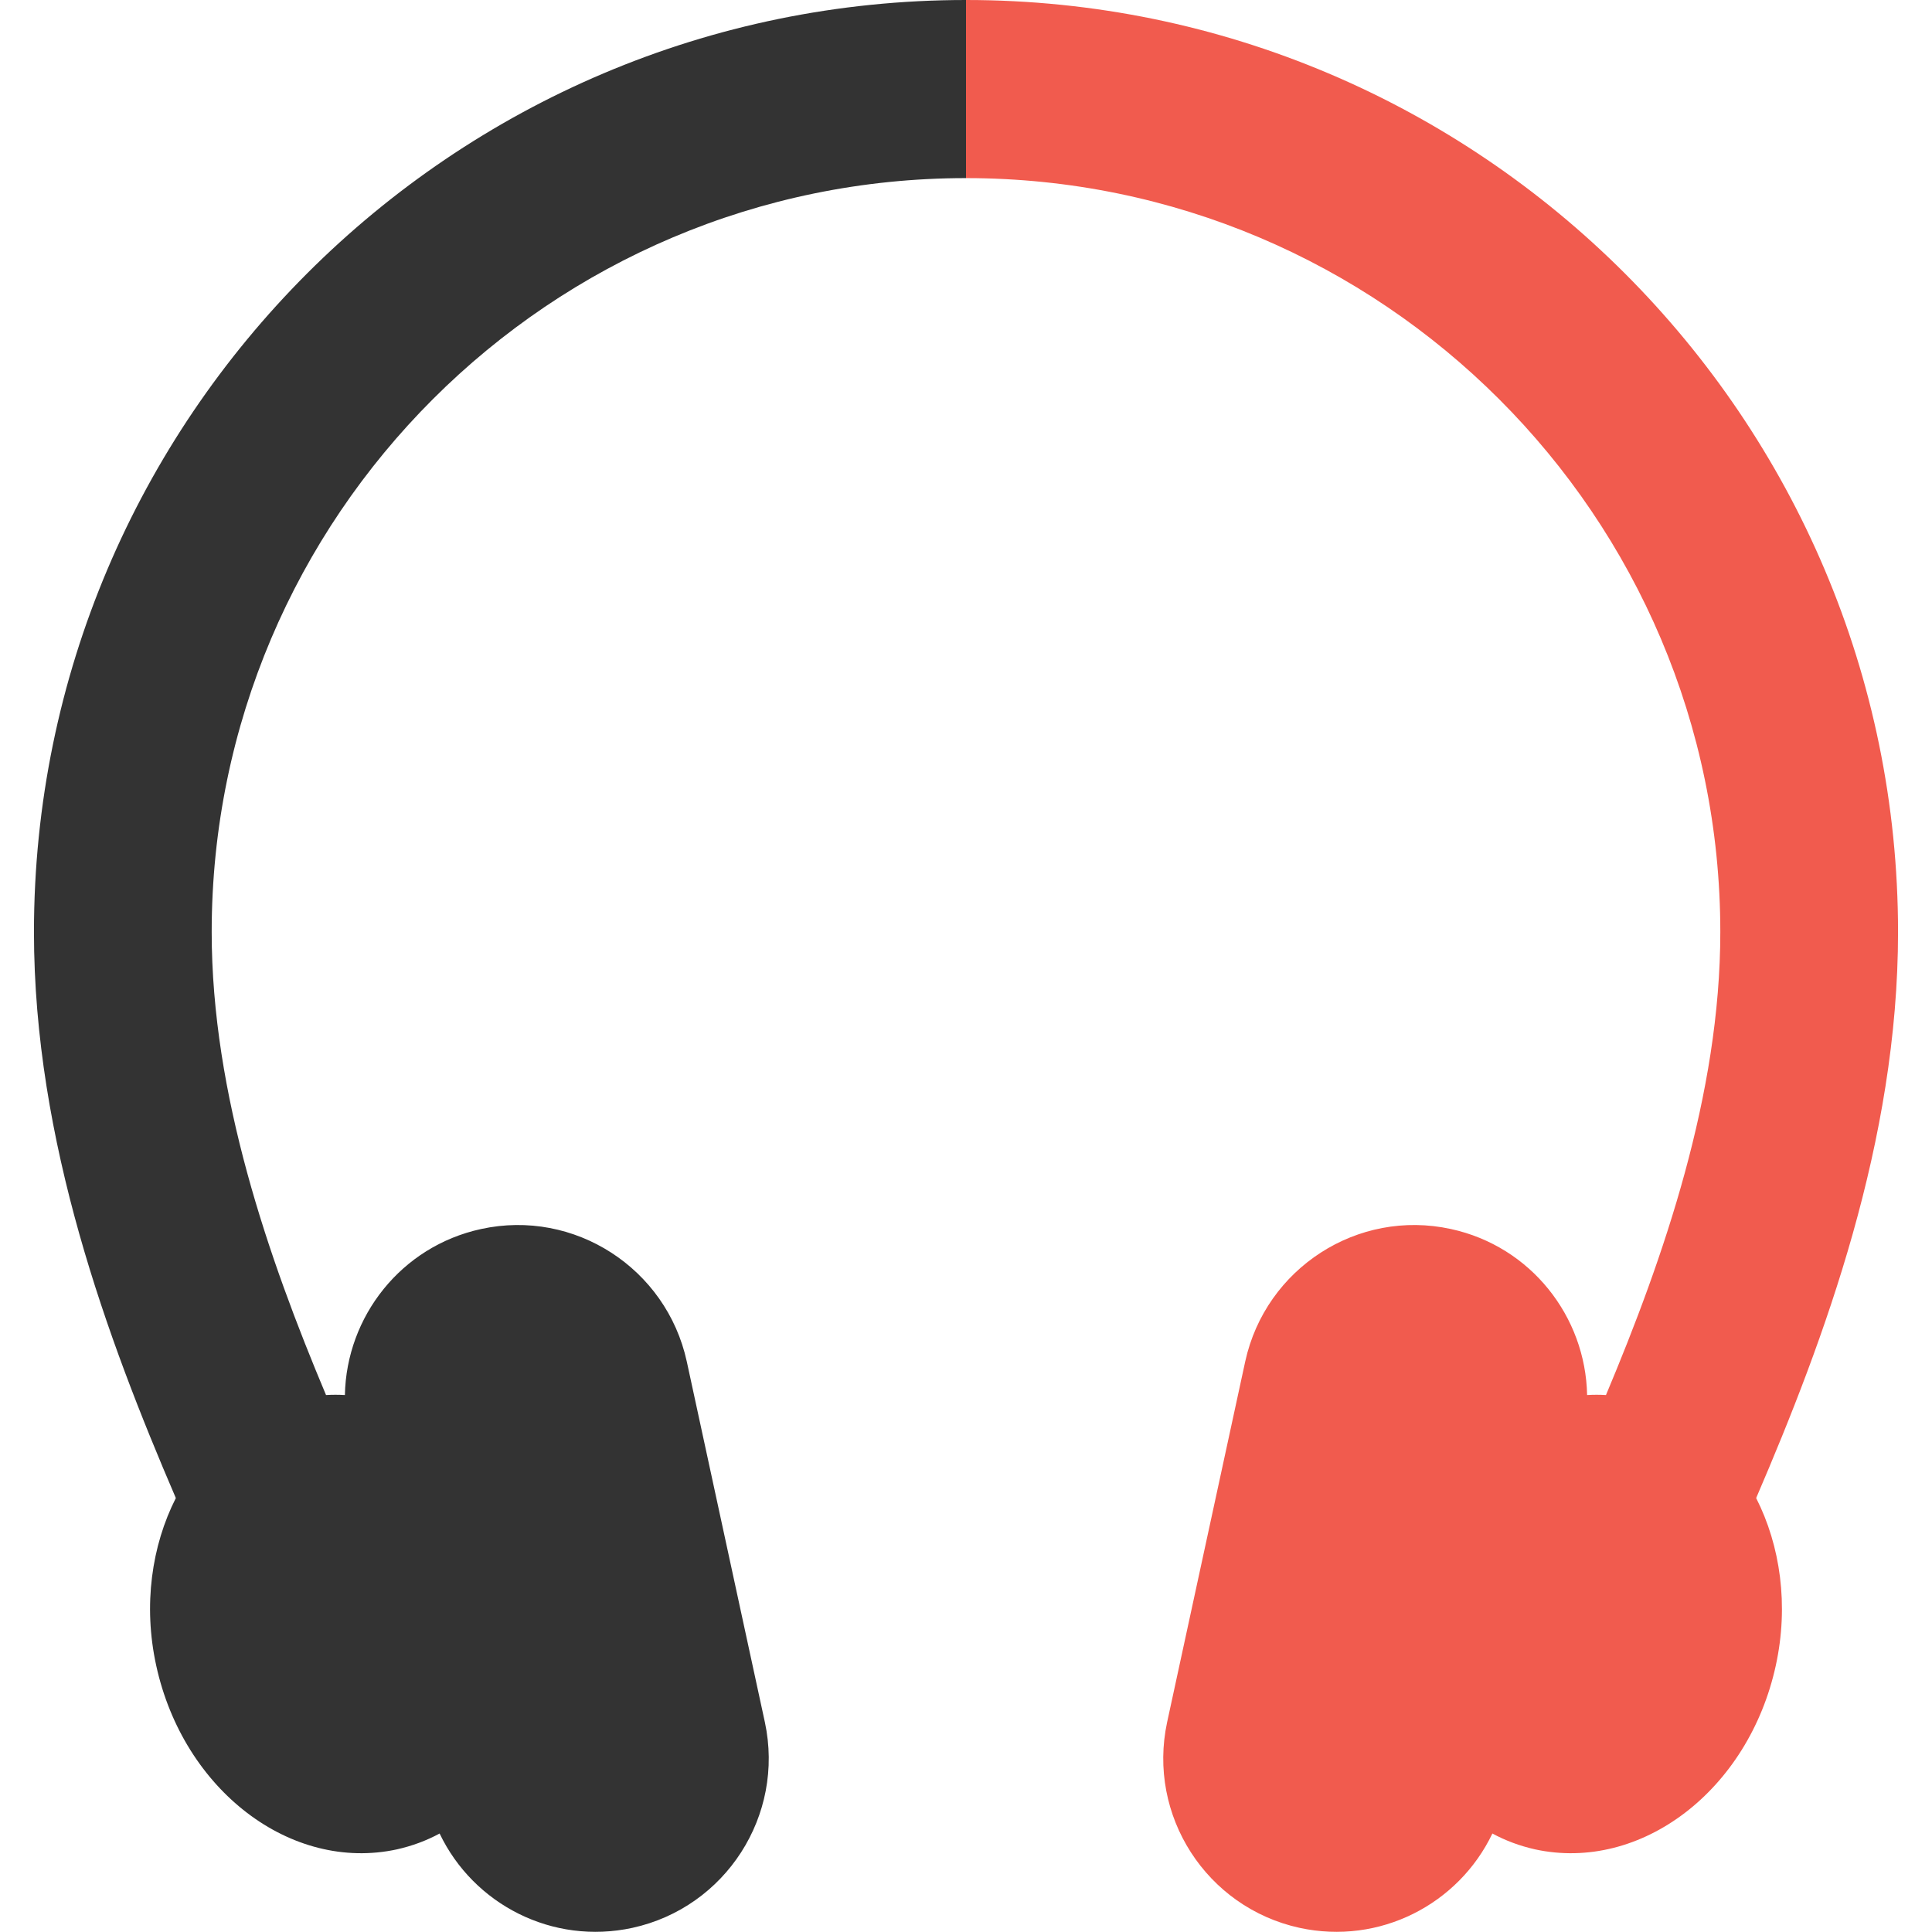
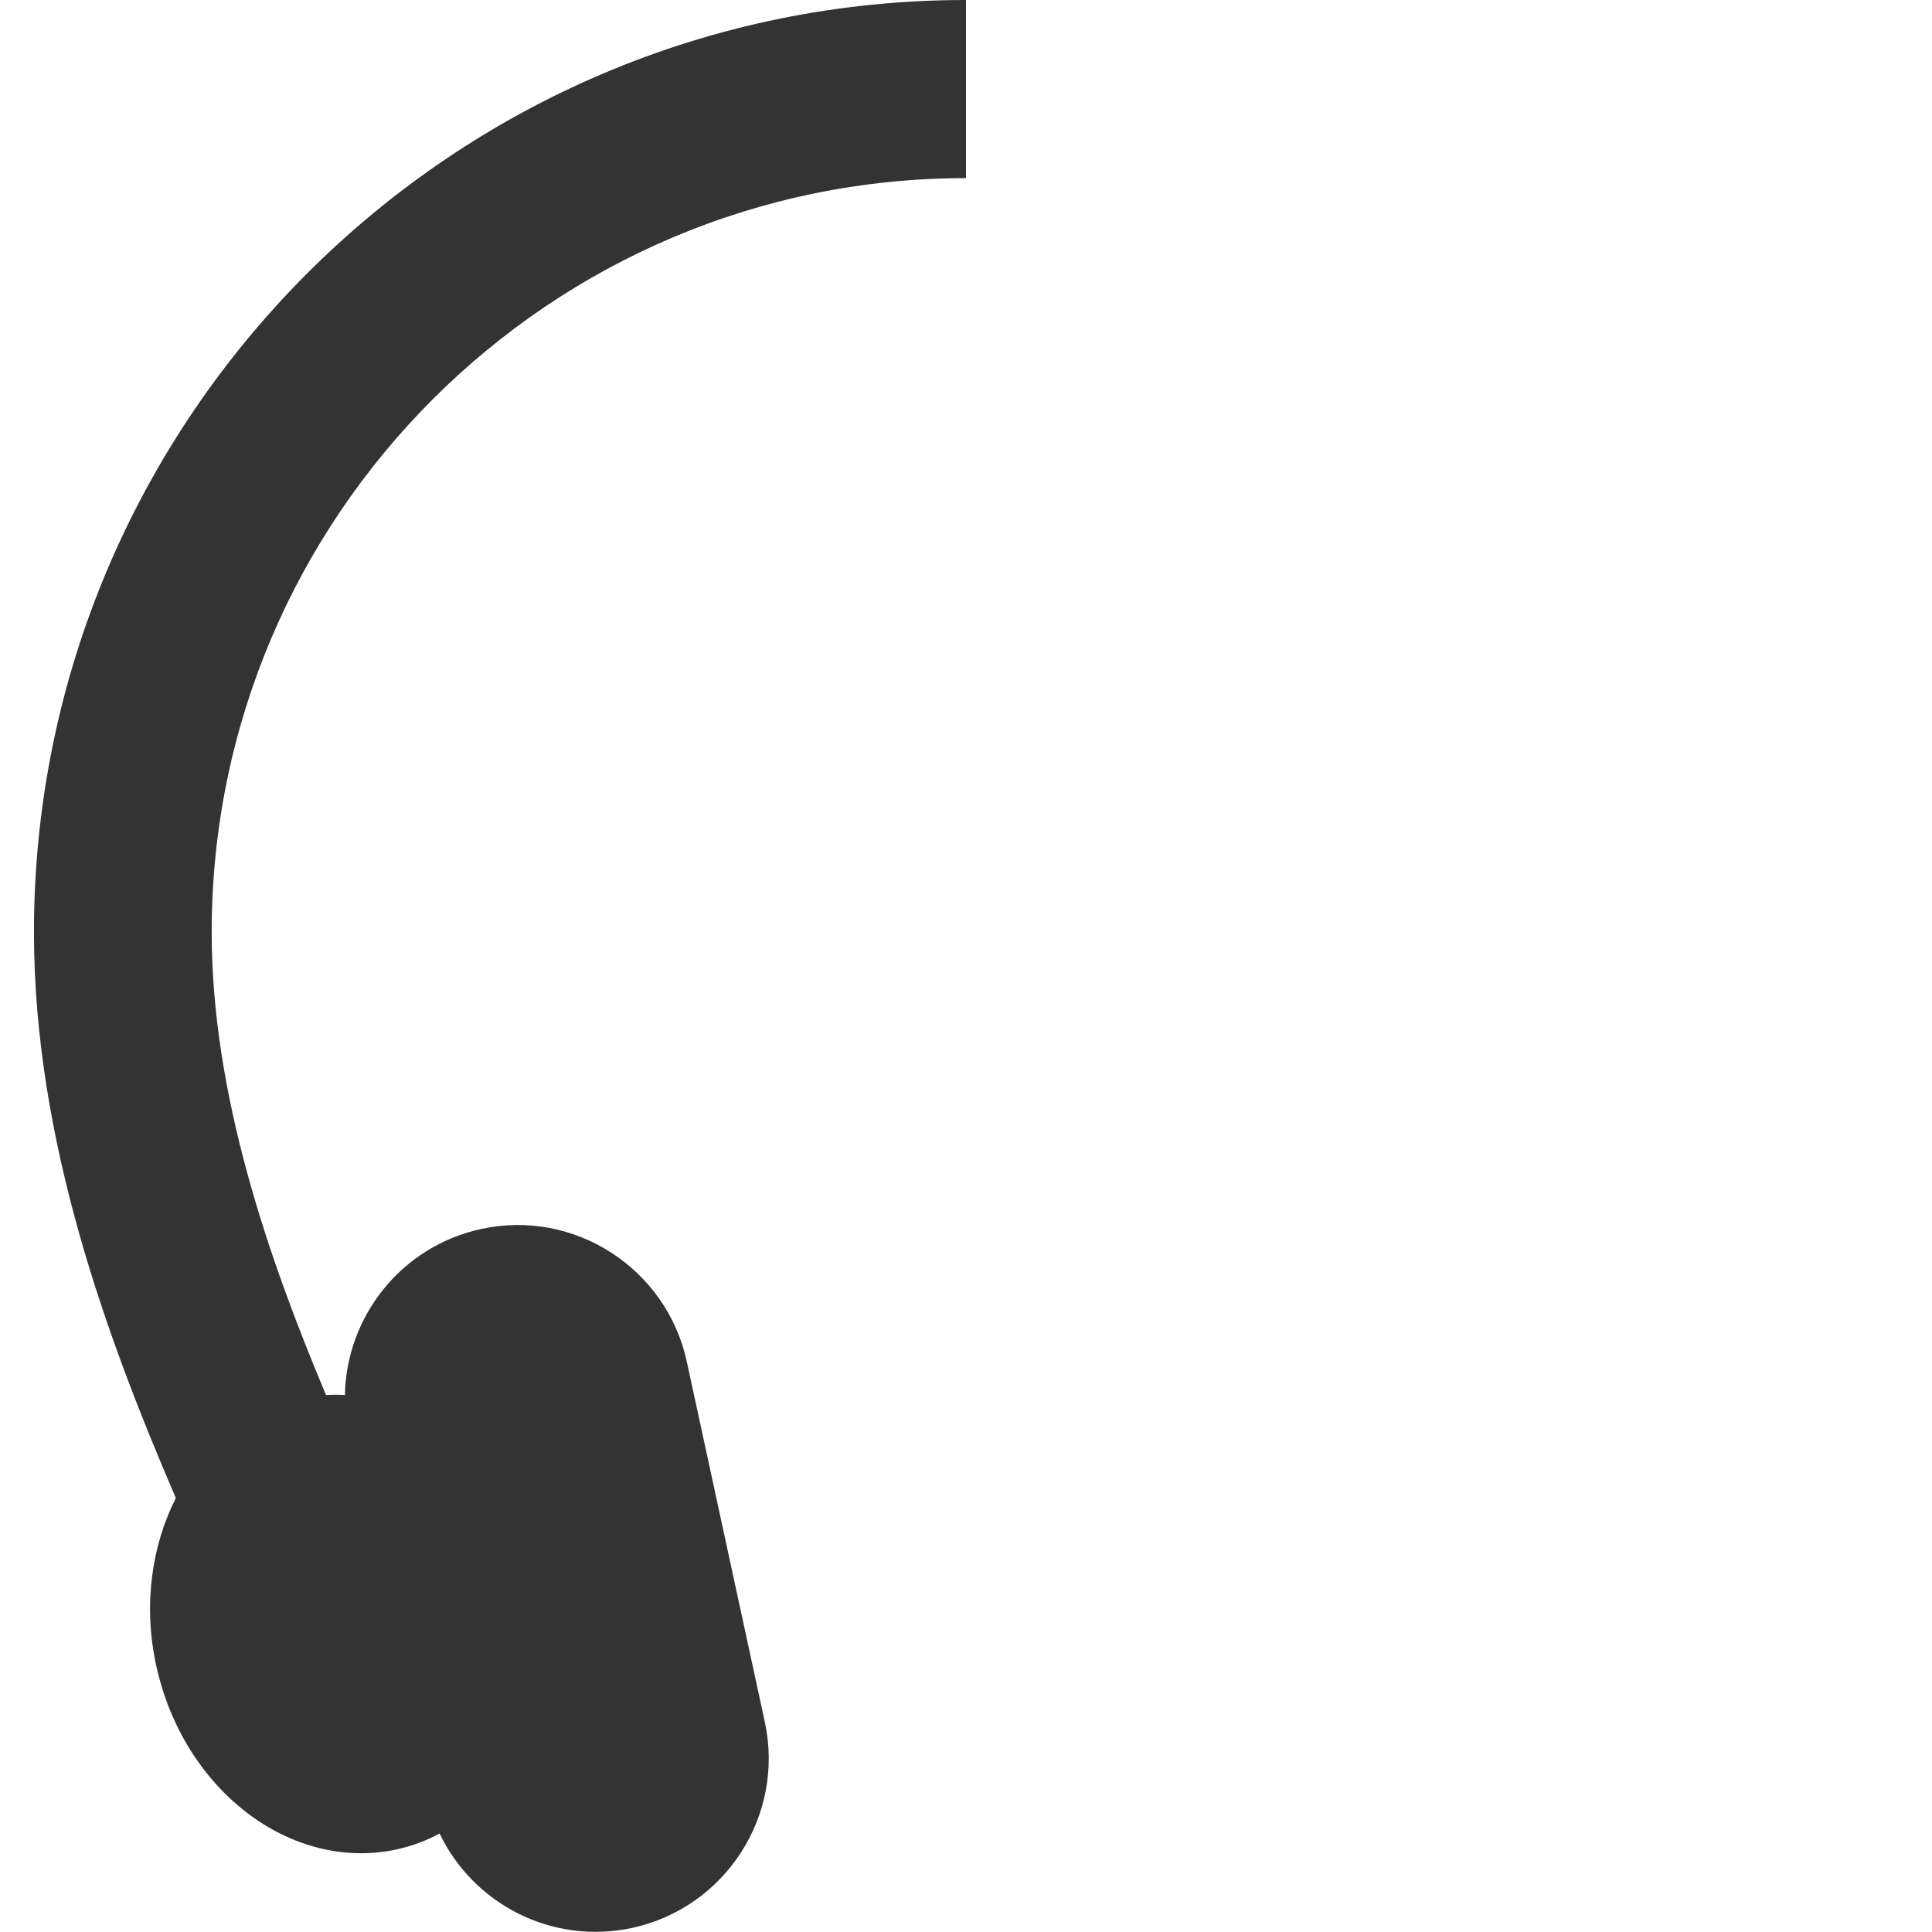
<svg xmlns="http://www.w3.org/2000/svg" version="1.1" id="_x32_" x="0px" y="0px" viewBox="0 0 512 512" style="enable-background:new 0 0 512 512;" xml:space="preserve">
  <style type="text/css">
	.st0{fill:#333333;}
	.st1{fill:#F15B4E;}
</style>
  <g>
    <path class="st0" d="M256,0C119.8,0,9,110.8,9,247c0,55.4,19.5,107.9,37.6,150c-6.4,12.6-8.7,28.4-5.2,44.4   c7.2,33,35.7,54.8,63.8,48.7c4-0.9,7.8-2.3,11.3-4.2c9,18.8,29.9,29.6,51.1,25c24.7-5.4,40.4-29.8,35.1-54.5L182,360.8   c-5.4-24.7-29.8-40.5-54.5-35.1c-21.2,4.6-35.7,23.2-36.1,44c-1.7-0.1-3.3-0.1-5,0C71.1,333.3,56.1,290,56.1,247   c0-110.2,89.7-199.8,199.9-199.8V0z" />
  </g>
  <g>
-     <path class="st1" d="M256,47.2c110.2,0,199.9,89.6,199.9,199.8c0,43-15,86.3-30.3,122.7c-1.7-0.1-3.3-0.1-5,0   c-0.4-20.8-14.9-39.4-36.1-44c-24.7-5.4-49.1,10.4-54.5,35.1l-20.7,95.6c-5.3,24.7,10.4,49.1,35.1,54.5c21.2,4.6,42.1-6.2,51.1-25   c3.5,1.9,7.3,3.3,11.3,4.2c28.1,6.1,56.6-15.7,63.8-48.7c3.5-16,1.2-31.8-5.2-44.4c18.1-42.1,37.6-94.6,37.6-150   C503,110.8,392.2,0,256,0V47.2z" />
-   </g>
+     </g>
</svg>